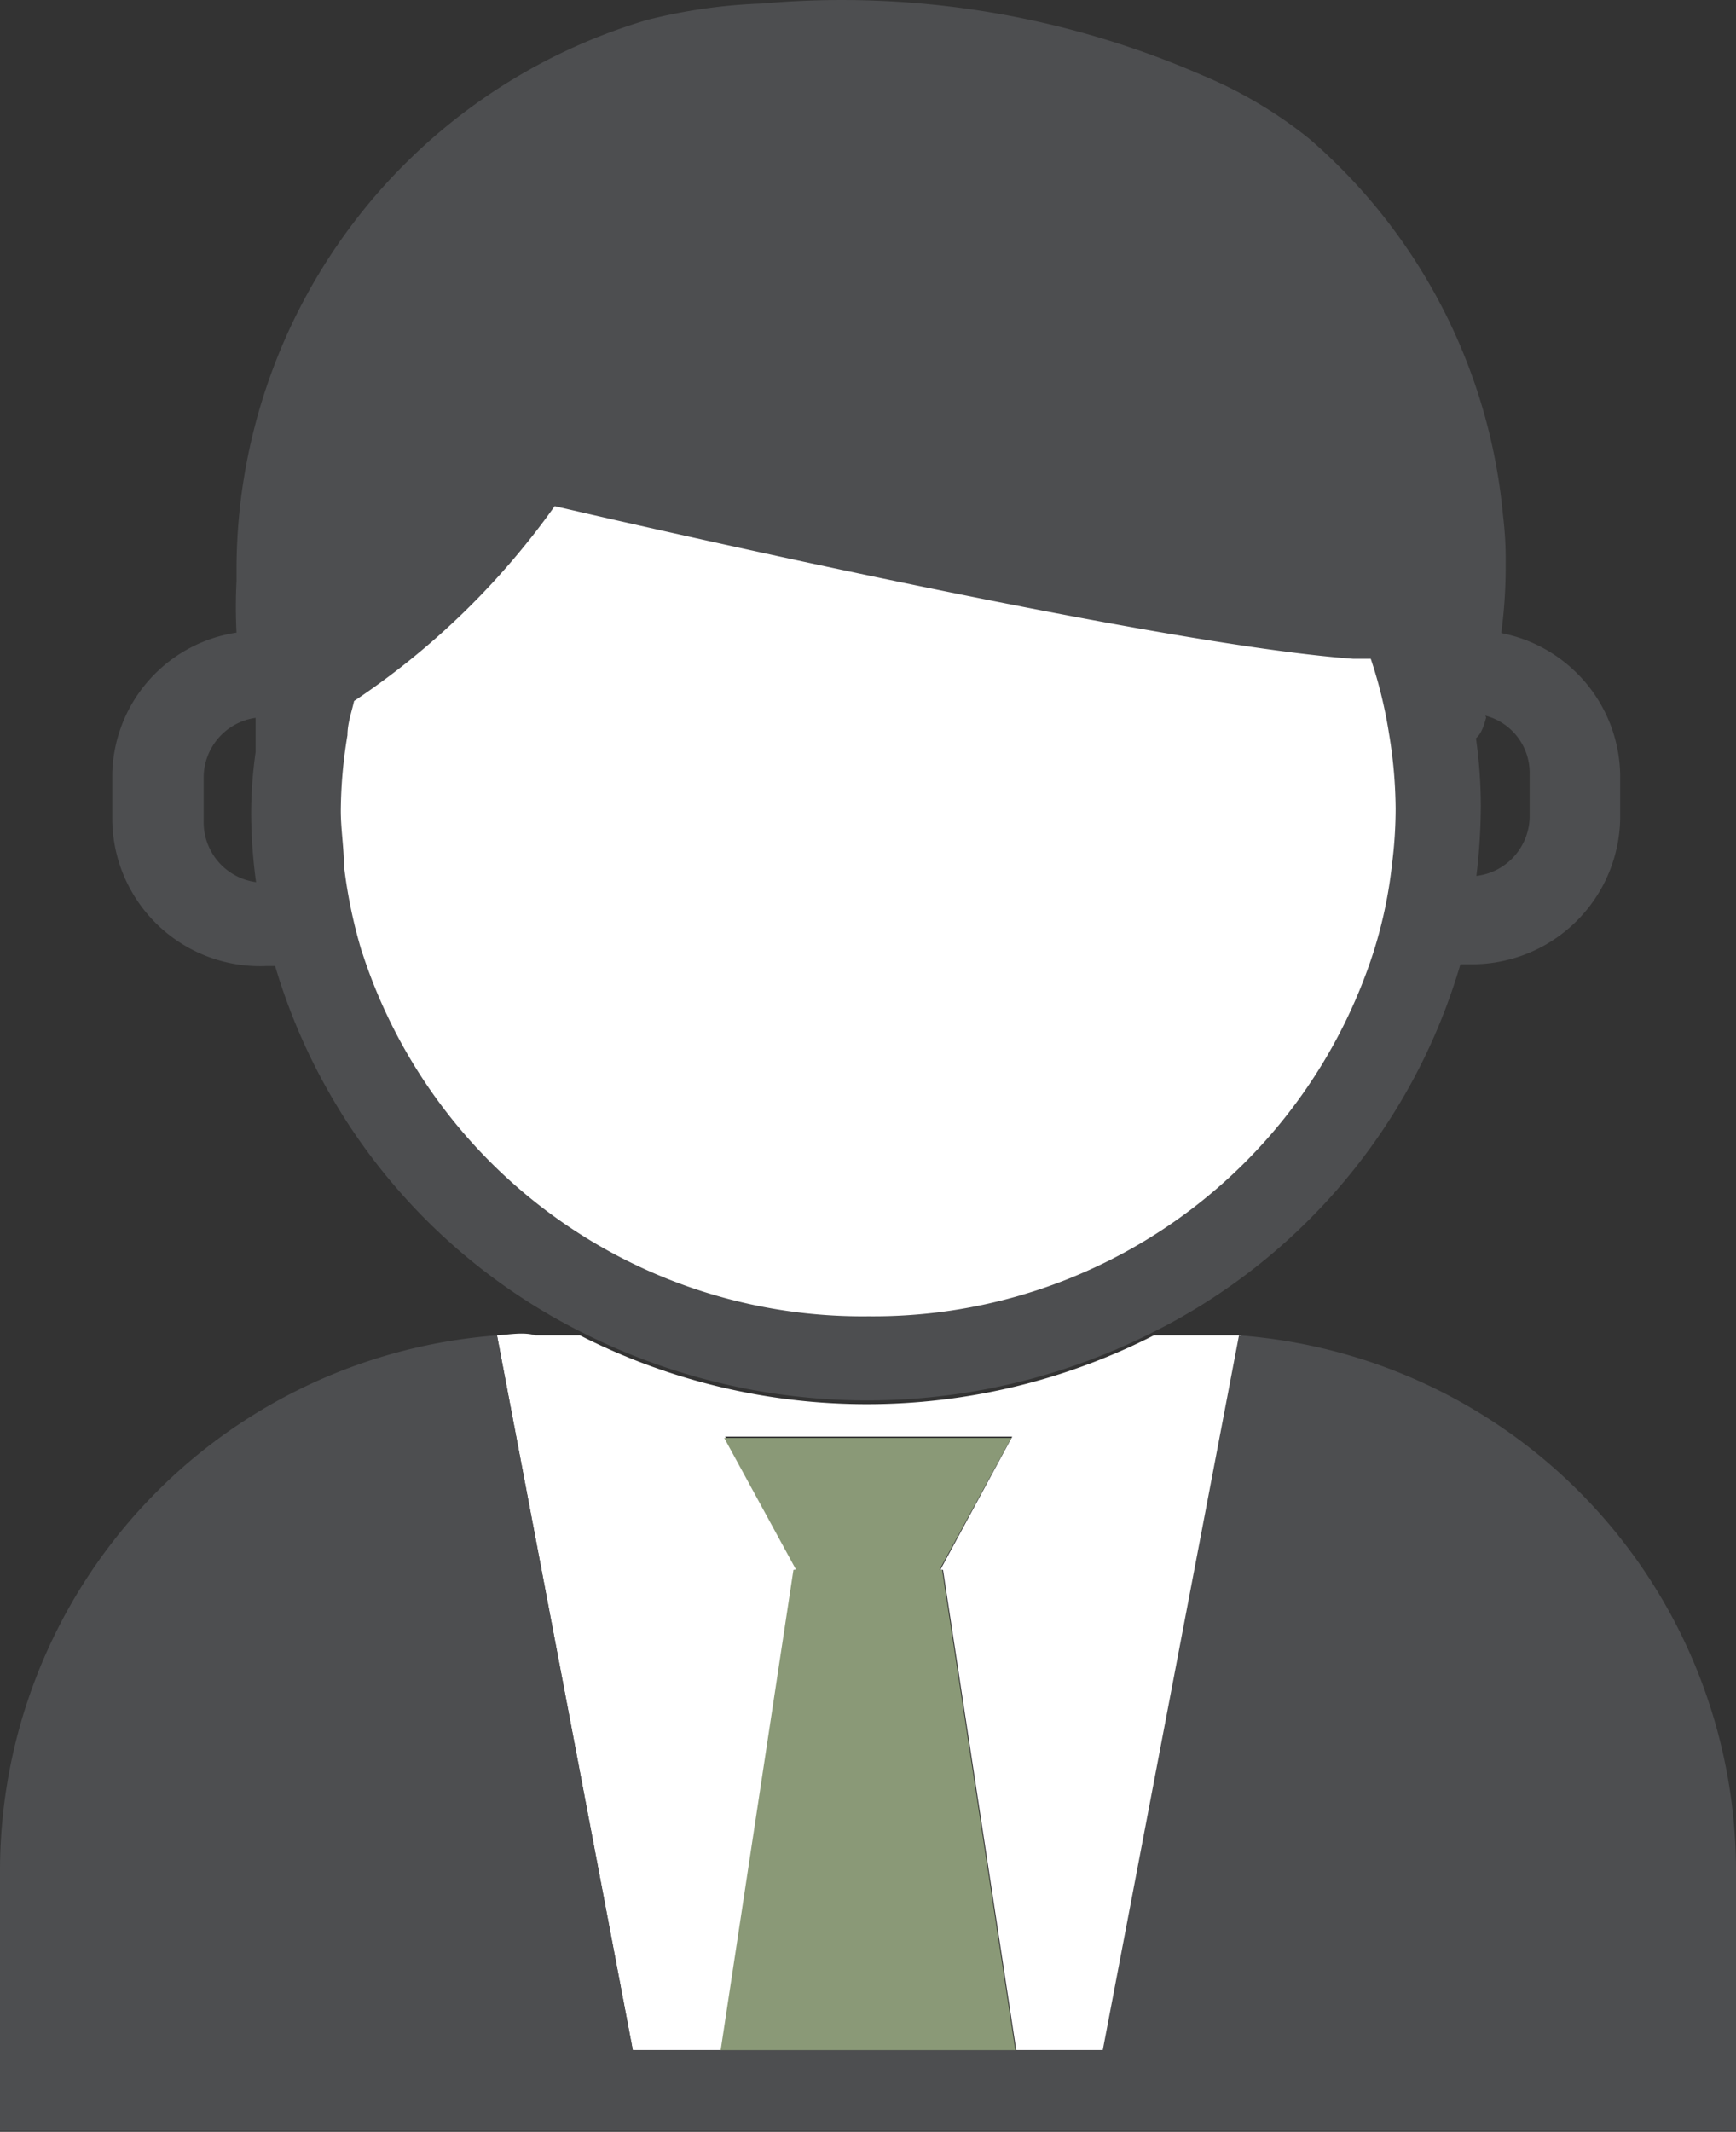
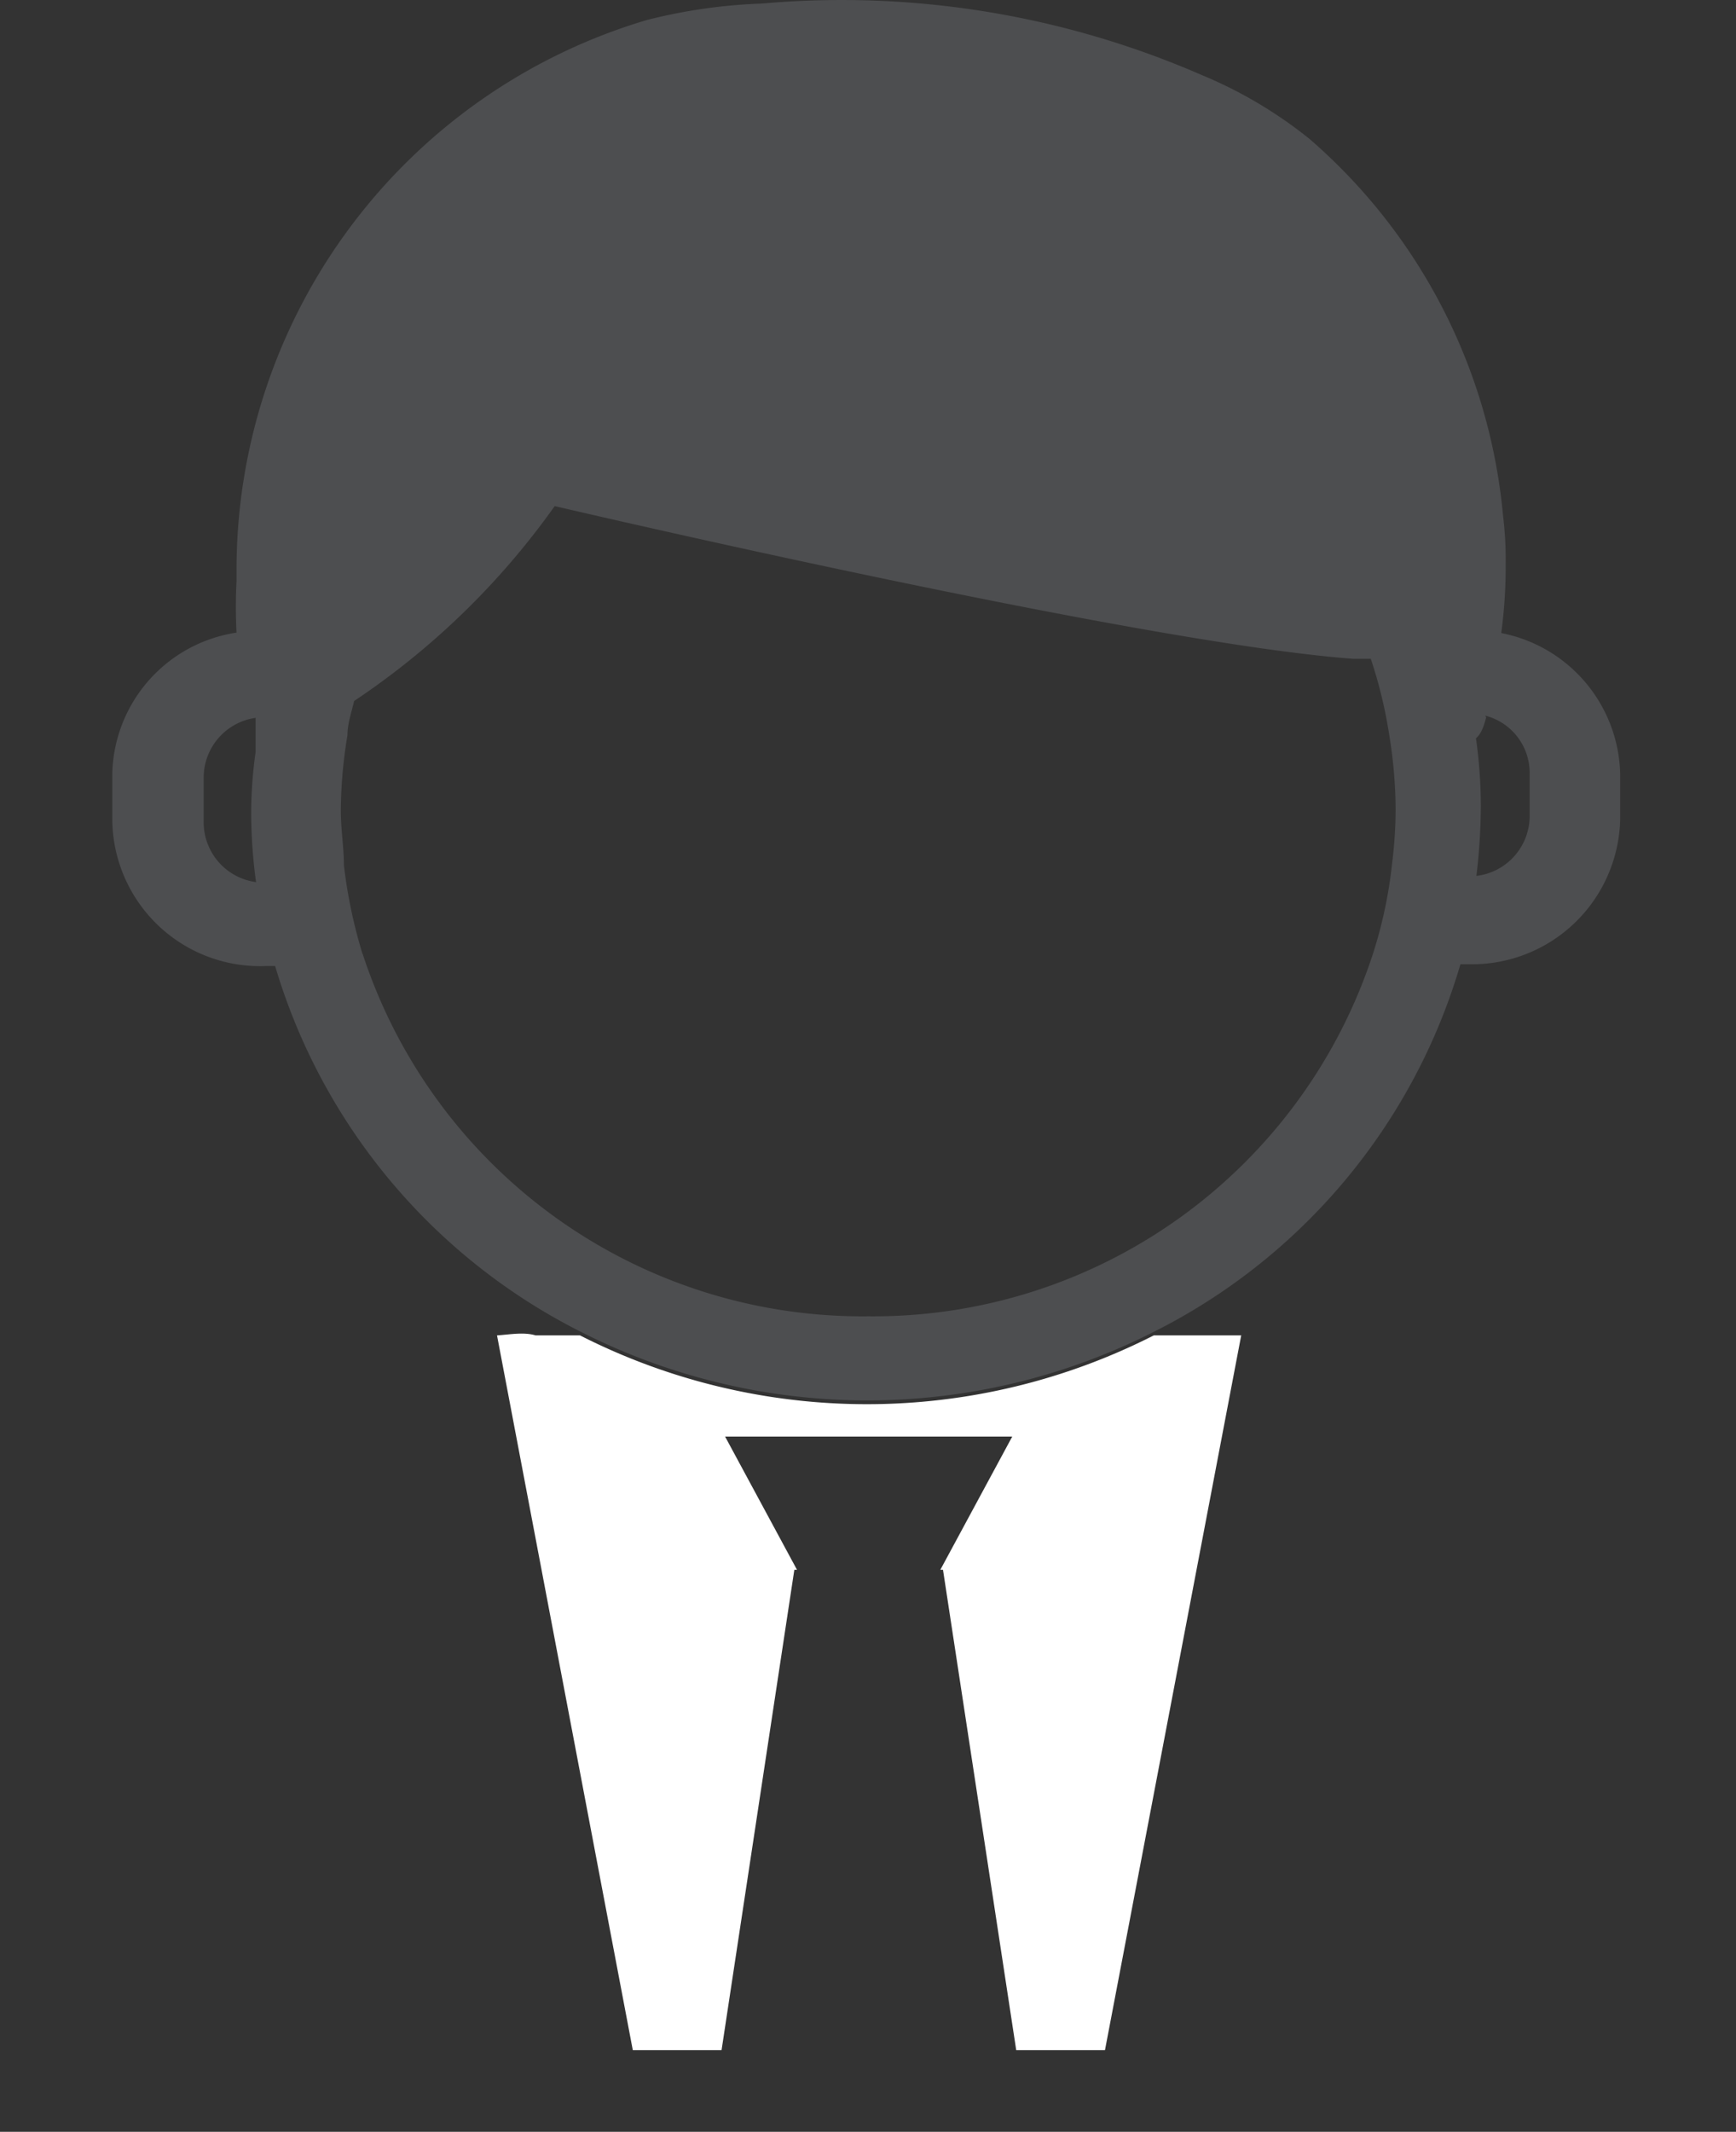
<svg xmlns="http://www.w3.org/2000/svg" viewBox="0 0 39.12 48.02">
  <rect x="0" y="0" width="39.12" height="48.02" fill="#333333" stroke="none" />
  <g id="Layer_2" data-name="Layer 2">
    <g id="Object">
-       <path d="M6.48,16.38c.46,4.49.14,6.34,2,8.43S13.8,31,19.08,30.74s10.84-4.17,12.14-6.95a18.08,18.08,0,0,0,1.3-9c-.37-1.94-9.36-5.74-9.36-5.74L10.37,8.22Z" style="fill:#fff" />
-       <path d="M33.33,19.82a1.36,1.36,0,0,0,1.2-1.33v-1a1.33,1.33,0,0,0-1-1.28c-.05.19-.11.37-.17.56a11,11,0,0,1,.11,1.52A13.67,13.67,0,0,1,33.33,19.82Z" style="fill:none" />
-       <path d="M30.94,21.47a10.15,10.15,0,0,0,.42-2,9.9,9.9,0,0,0,.08-1.23,10.64,10.64,0,0,0-.15-1.7,10.3,10.3,0,0,0-.41-1.68l-.39,0c-4.81-.35-18-3.44-18-3.44A17.35,17.35,0,0,1,8,15.77c-.06.26-.11.51-.15.77a10.64,10.64,0,0,0-.15,1.7c0,.42,0,.83.07,1.23a11.21,11.21,0,0,0,.42,2,11.85,11.85,0,0,0,11.39,8.19A11.84,11.84,0,0,0,30.94,21.47Z" style="fill:none" />
+       <path d="M33.33,19.82a1.36,1.36,0,0,0,1.2-1.33a1.33,1.33,0,0,0-1-1.28c-.05.19-.11.37-.17.56a11,11,0,0,1,.11,1.52A13.67,13.67,0,0,1,33.33,19.82Z" style="fill:none" />
      <path d="M11.2,30.08l3.06,16.1h2l1.64-10.82h.06l-1.62-3h6.47l-1.62,3h.06l1.65,10.82h2l3.07-16.1c-.3,0-.6,0-.91,0H26a14.26,14.26,0,0,1-12.93,0h-1C11.8,30,11.5,30.06,11.2,30.08Z" style="fill:#fff" />
-       <path d="M22.88,46.18H14.26L11.2,30.08A12.1,12.1,0,0,0,0,42.14V48H39.12V42.14a12.1,12.1,0,0,0-11.2-12.06l-3.07,16.1Z" style="fill:#4d4e50" />
-       <polygon points="21.23 35.36 21.17 35.36 22.79 32.39 16.32 32.39 17.94 35.36 17.88 35.36 16.24 46.18 22.88 46.18 21.23 35.36" style="fill:#8a9977" />
      <path d="M26,30a13.51,13.51,0,0,0,6.91-8.28h.2a3.34,3.34,0,0,0,3.4-3.27v-1a3.31,3.31,0,0,0-2.68-3.19,11.19,11.19,0,0,0,.1-1.43v-.14a8.18,8.18,0,0,0-.06-1.08h0a12.76,12.76,0,0,0-4.36-8.48,9.94,9.94,0,0,0-2.43-1.44A20.32,20.32,0,0,0,17.17.08a12.24,12.24,0,0,0-2.59.37A12.92,12.92,0,0,0,5.33,12.82c0,.09,0,.18,0,.27a11.13,11.13,0,0,0,0,1.16,3.29,3.29,0,0,0-2.8,3.19v1A3.33,3.33,0,0,0,6,21.76h.2A13.53,13.53,0,0,0,13.09,30,14.26,14.26,0,0,0,26,30Zm7.47-13.88a1.33,1.33,0,0,1,1,1.28v1a1.36,1.36,0,0,1-1.2,1.33,13.67,13.67,0,0,0,.1-1.58,11,11,0,0,0-.11-1.52C33.38,16.53,33.44,16.35,33.49,16.16ZM4.59,18.49v-1a1.36,1.36,0,0,1,1.17-1.32c0,.26,0,.51,0,.77a10.1,10.1,0,0,0-.1,1.35,11.75,11.75,0,0,0,.11,1.58A1.36,1.36,0,0,1,4.59,18.49Zm3.58,3a11.21,11.21,0,0,1-.42-2c0-.4-.07-.81-.07-1.23a10.64,10.64,0,0,1,.15-1.7c0-.26.09-.51.15-.77A17.35,17.35,0,0,0,12.5,11.4s13.18,3.09,18,3.44l.39,0a10.3,10.3,0,0,1,.41,1.68,10.64,10.64,0,0,1,.15,1.7,9.9,9.9,0,0,1-.08,1.23,10.15,10.15,0,0,1-.42,2,11.84,11.84,0,0,1-11.38,8.2A11.85,11.85,0,0,1,8.17,21.48Z" style="fill:#4d4e50" />
    </g>
  </g>
</svg>